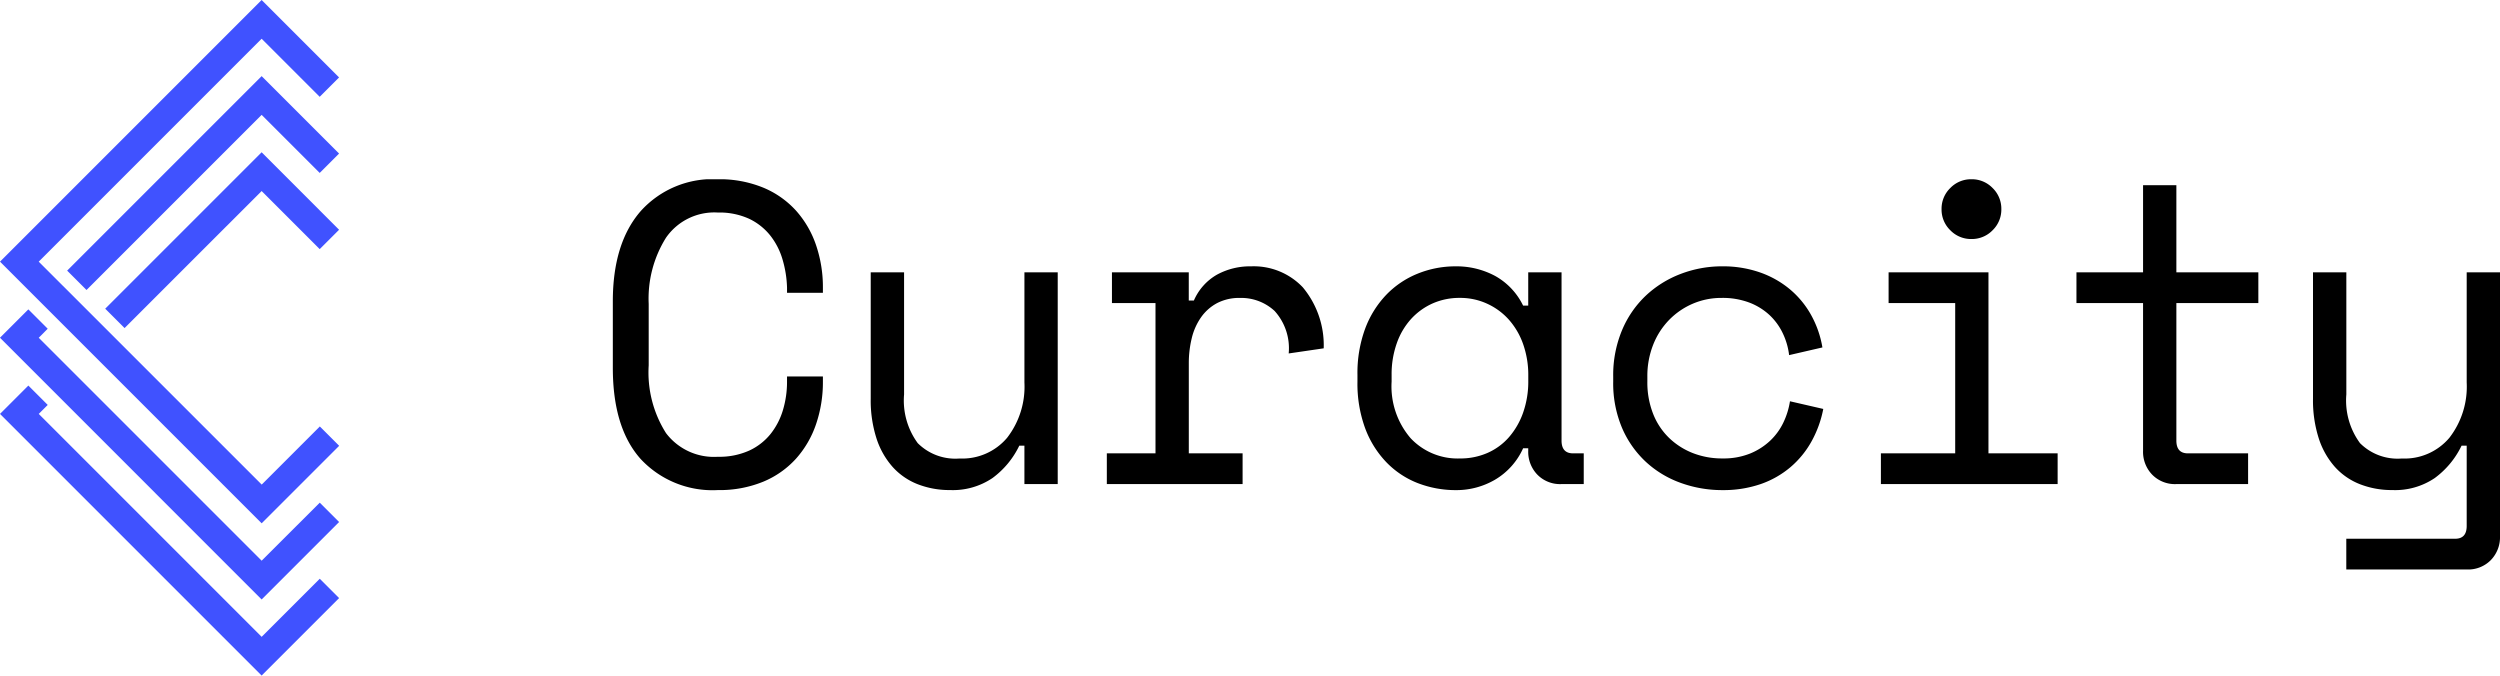
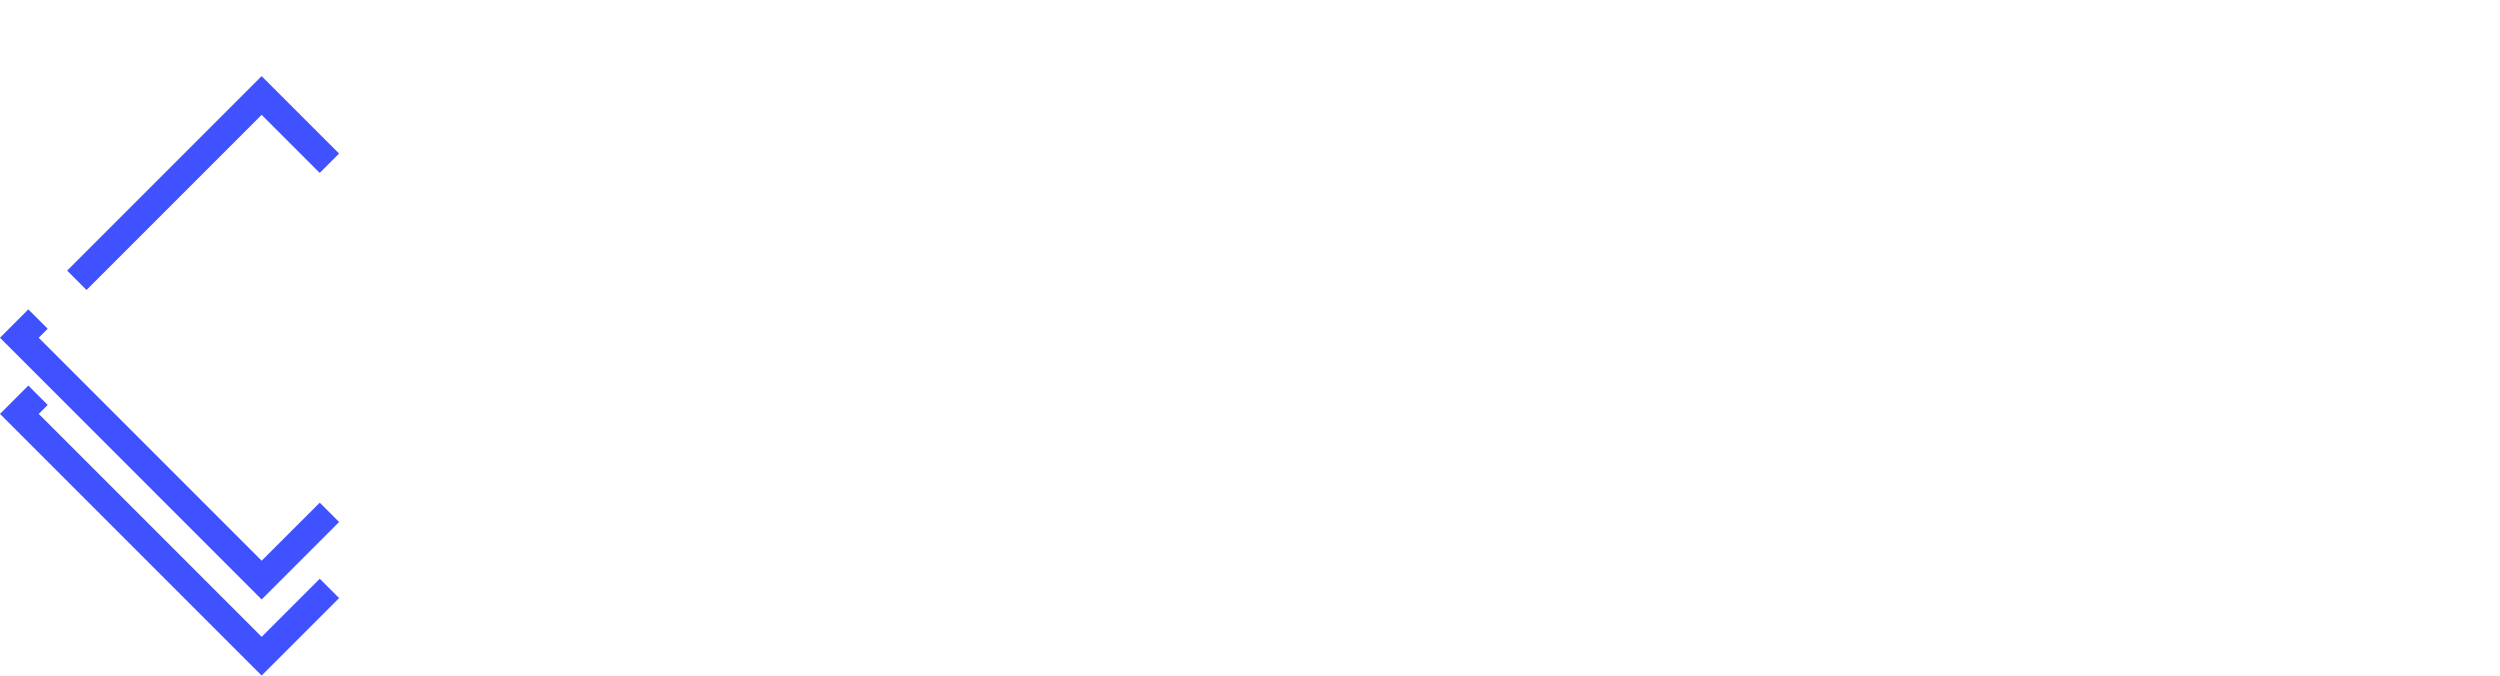
<svg xmlns="http://www.w3.org/2000/svg" width="205" height="55.396" viewBox="0 0 205 55.396">
  <defs>
    <clipPath id="clip-path">
-       <path id="Path_7" data-name="Path 7" d="M0-15.528H154.748v-32H0Z" transform="translate(0 47.528)" />
-     </clipPath>
+       </clipPath>
  </defs>
  <g id="Group_183" data-name="Group 183" transform="translate(-230 -16.302)">
    <g id="Group_2" data-name="Group 2" transform="translate(-300.389 -596.842)">
-       <line id="Line_1" data-name="Line 1" x1="1.588" y1="1.588" transform="translate(532.714 644.76)" fill="none" stroke="#fff" stroke-linecap="round" stroke-linejoin="round" stroke-width="0" />
      <line id="Line_2" data-name="Line 2" x1="1.588" y1="1.588" transform="translate(539.017 638.457)" fill="none" stroke="#fff" stroke-linecap="round" stroke-linejoin="round" stroke-width="0" />
      <path id="Path_1" data-name="Path 1" d="M551.844,654.02l-18.279-18.279L534.3,635l-1.588-1.588-2.325,2.325L551.844,657.2l6.352-6.352v0l-1.586-1.586Z" transform="translate(0 5.101)" fill="#4052ff" />
-       <path id="Path_2" data-name="Path 2" d="M558.2,649.7v0l-1.586-1.586-4.766,4.766L533.564,634.6l18.279-18.279,4.761,4.761,1.588-1.588-6.349-6.349L530.389,634.6l21.455,21.455Z" transform="translate(0)" fill="#4052ff" />
-       <path id="Path_3" data-name="Path 3" d="M550.109,623.12l-12.827,12.827,1.588,1.588L550.109,626.3l4.761,4.761,1.588-1.588Z" transform="translate(1.734 2.51)" fill="#4052ff" />
      <path id="Path_4" data-name="Path 4" d="M550.737,618.132,534.788,634.08l1.588,1.588,14.361-14.361,4.761,4.761,1.588-1.588Z" transform="translate(1.107 1.255)" fill="#4052ff" />
      <path id="Path_5" data-name="Path 5" d="M551.844,659.008l-18.279-18.279.737-.737-1.588-1.588-2.325,2.325,21.455,21.455,6.352-6.352v0l-1.586-1.586Z" transform="translate(0 6.356)" fill="#4052ff" />
    </g>
    <g id="Group_7" data-name="Group 7" transform="translate(280.252 78.528)">
      <g id="Group_6" data-name="Group 6" transform="translate(0 -47.528)" clip-path="url(#clip-path)">
        <g id="Group_5" data-name="Group 5">
-           <path id="Path_6" data-name="Path 6" d="M-2.115-10.1a9.3,9.3,0,0,1-1.418-5.549v-5.042a9.413,9.413,0,0,1,1.418-5.427,4.817,4.817,0,0,1,4.254-2.066,5.843,5.843,0,0,1,2.556.508A4.91,4.91,0,0,1,6.428-26.31a5.8,5.8,0,0,1,1.015,1.978,9.041,9.041,0,0,1,.368,2.311v.42h2.941v-.42a10.647,10.647,0,0,0-.56-3.484,8.173,8.173,0,0,0-1.646-2.836,7.505,7.505,0,0,0-2.7-1.891,9.441,9.441,0,0,0-3.711-.683A7.939,7.939,0,0,0-4.2-28.288Q-6.475-25.662-6.474-20.9v5.462q0,4.9,2.276,7.457A8.044,8.044,0,0,0,2.139-5.426,9.441,9.441,0,0,0,5.85-6.109,7.505,7.505,0,0,0,8.546-8a8.173,8.173,0,0,0,1.646-2.836,10.644,10.644,0,0,0,.56-3.484v-.42H7.81v.42a8.026,8.026,0,0,1-.333,2.328A5.812,5.812,0,0,1,6.463-10.03,4.859,4.859,0,0,1,4.712-8.665a5.952,5.952,0,0,1-2.573.508A4.924,4.924,0,0,1-2.115-10.1m29.392-4.149a6.846,6.846,0,0,1-1.418,4.534,4.811,4.811,0,0,1-3.9,1.7,4.358,4.358,0,0,1-3.431-1.26,5.905,5.905,0,0,1-1.12-3.991V-23.282H14.673v10.363a10.181,10.181,0,0,0,.473,3.256,6.551,6.551,0,0,0,1.33,2.346A5.411,5.411,0,0,0,18.541-5.9a7.191,7.191,0,0,0,2.643.473,5.8,5.8,0,0,0,3.466-.98,7.114,7.114,0,0,0,2.206-2.661h.42v3.151h2.731V-23.282H27.277Zm7.177-6.512h3.571V-8.437H34.034v2.521H45.167V-8.437H40.756v-7.352A8.631,8.631,0,0,1,41-17.89a5,5,0,0,1,.77-1.716,3.781,3.781,0,0,1,1.313-1.155,3.927,3.927,0,0,1,1.873-.42,4.024,4.024,0,0,1,2.836,1.068,4.556,4.556,0,0,1,1.155,3.484l2.871-.42A7.423,7.423,0,0,0,50.1-22.056a5.542,5.542,0,0,0-4.236-1.716,5.656,5.656,0,0,0-2.8.683,4.492,4.492,0,0,0-1.891,2.118h-.42v-2.311h-6.3ZM68.589-8.647a2.686,2.686,0,0,0,.753,1.961,2.6,2.6,0,0,0,1.943.77h1.856V-8.437h-.875q-.945,0-.945-1.05V-23.282H68.589v2.731h-.42a5.533,5.533,0,0,0-2.293-2.433,6.684,6.684,0,0,0-3.239-.788,8.228,8.228,0,0,0-3.116.6,7.437,7.437,0,0,0-2.573,1.733,8.11,8.11,0,0,0-1.733,2.783,10.529,10.529,0,0,0-.63,3.781v.56a10.631,10.631,0,0,0,.63,3.816,8.1,8.1,0,0,0,1.733,2.783A7.219,7.219,0,0,0,59.522-6a8.636,8.636,0,0,0,3.186.578,6.281,6.281,0,0,0,3.133-.84,5.693,5.693,0,0,0,2.328-2.591h.42ZM58.944-9.68a6.519,6.519,0,0,1-1.558-4.639v-.56a7.585,7.585,0,0,1,.42-2.573,5.822,5.822,0,0,1,1.173-2,5.326,5.326,0,0,1,1.768-1.278,5.421,5.421,0,0,1,2.241-.455,5.281,5.281,0,0,1,2.223.473A5.382,5.382,0,0,1,67-19.4a6.026,6.026,0,0,1,1.173,2.013,7.585,7.585,0,0,1,.42,2.573v.42a7.689,7.689,0,0,1-.42,2.608,6.184,6.184,0,0,1-1.155,2.013,5,5,0,0,1-1.768,1.3,5.536,5.536,0,0,1-2.258.455A5.286,5.286,0,0,1,58.944-9.68m31.107-3.028a6.237,6.237,0,0,1-.543,1.751A5.035,5.035,0,0,1,88.423-9.47a5.36,5.36,0,0,1-1.646,1.05,5.823,5.823,0,0,1-2.258.4A6.57,6.57,0,0,1,82.1-8.454,5.894,5.894,0,0,1,80.143-9.7a5.586,5.586,0,0,1-1.313-1.978,7.018,7.018,0,0,1-.473-2.643v-.42a6.961,6.961,0,0,1,.473-2.591,6.121,6.121,0,0,1,1.313-2.048,6.011,6.011,0,0,1,1.943-1.33,5.935,5.935,0,0,1,2.363-.473,6.205,6.205,0,0,1,2.276.385,5.1,5.1,0,0,1,1.663,1.033,4.976,4.976,0,0,1,1.085,1.505,5.683,5.683,0,0,1,.508,1.768l2.731-.63a8.3,8.3,0,0,0-.928-2.661A7.492,7.492,0,0,0,90.034-21.9a7.871,7.871,0,0,0-2.468-1.383,9.168,9.168,0,0,0-3.046-.49,9.468,9.468,0,0,0-3.449.63,8.679,8.679,0,0,0-2.853,1.786,8.33,8.33,0,0,0-1.943,2.836,9.535,9.535,0,0,0-.718,3.781v.42a9.374,9.374,0,0,0,.718,3.781,8.215,8.215,0,0,0,1.943,2.783,8.357,8.357,0,0,0,2.853,1.733,9.968,9.968,0,0,0,3.449.6,9.393,9.393,0,0,0,3.116-.49A7.638,7.638,0,0,0,90.086-7.3a7.619,7.619,0,0,0,1.733-2.118,8.956,8.956,0,0,0,.963-2.661ZM103.2-26.73a2.359,2.359,0,0,0,1.733.718,2.361,2.361,0,0,0,1.733-.718,2.362,2.362,0,0,0,.718-1.733,2.364,2.364,0,0,0-.718-1.733,2.364,2.364,0,0,0-1.733-.718,2.362,2.362,0,0,0-1.733.718,2.361,2.361,0,0,0-.718,1.733,2.359,2.359,0,0,0,.718,1.733M97.508-5.916H112V-8.437h-5.672V-23.282H98.139v2.521H103.6V-8.437H97.508Zm16.035-14.845h5.462V-8.647a2.686,2.686,0,0,0,.753,1.961,2.6,2.6,0,0,0,1.943.77h5.917V-8.437h-4.937q-.945,0-.945-1.05V-20.761h6.722v-2.521h-6.722v-7.142h-2.731v7.142h-5.462Zm32,18.276q0,1.05-.945,1.05H135.67V1.086h9.908a2.6,2.6,0,0,0,1.943-.77,2.691,2.691,0,0,0,.753-1.961V-23.282h-2.731v9.033a6.846,6.846,0,0,1-1.418,4.534,4.811,4.811,0,0,1-3.9,1.7,4.358,4.358,0,0,1-3.431-1.26,5.905,5.905,0,0,1-1.12-3.991V-23.282H132.94v10.363a10.181,10.181,0,0,0,.473,3.256,6.551,6.551,0,0,0,1.33,2.346A5.411,5.411,0,0,0,136.808-5.9a7.191,7.191,0,0,0,2.643.473,5.8,5.8,0,0,0,3.466-.98,7.114,7.114,0,0,0,2.206-2.661h.42Z" transform="translate(6.474 30.914)" />
-         </g>
+           </g>
      </g>
    </g>
  </g>
</svg>